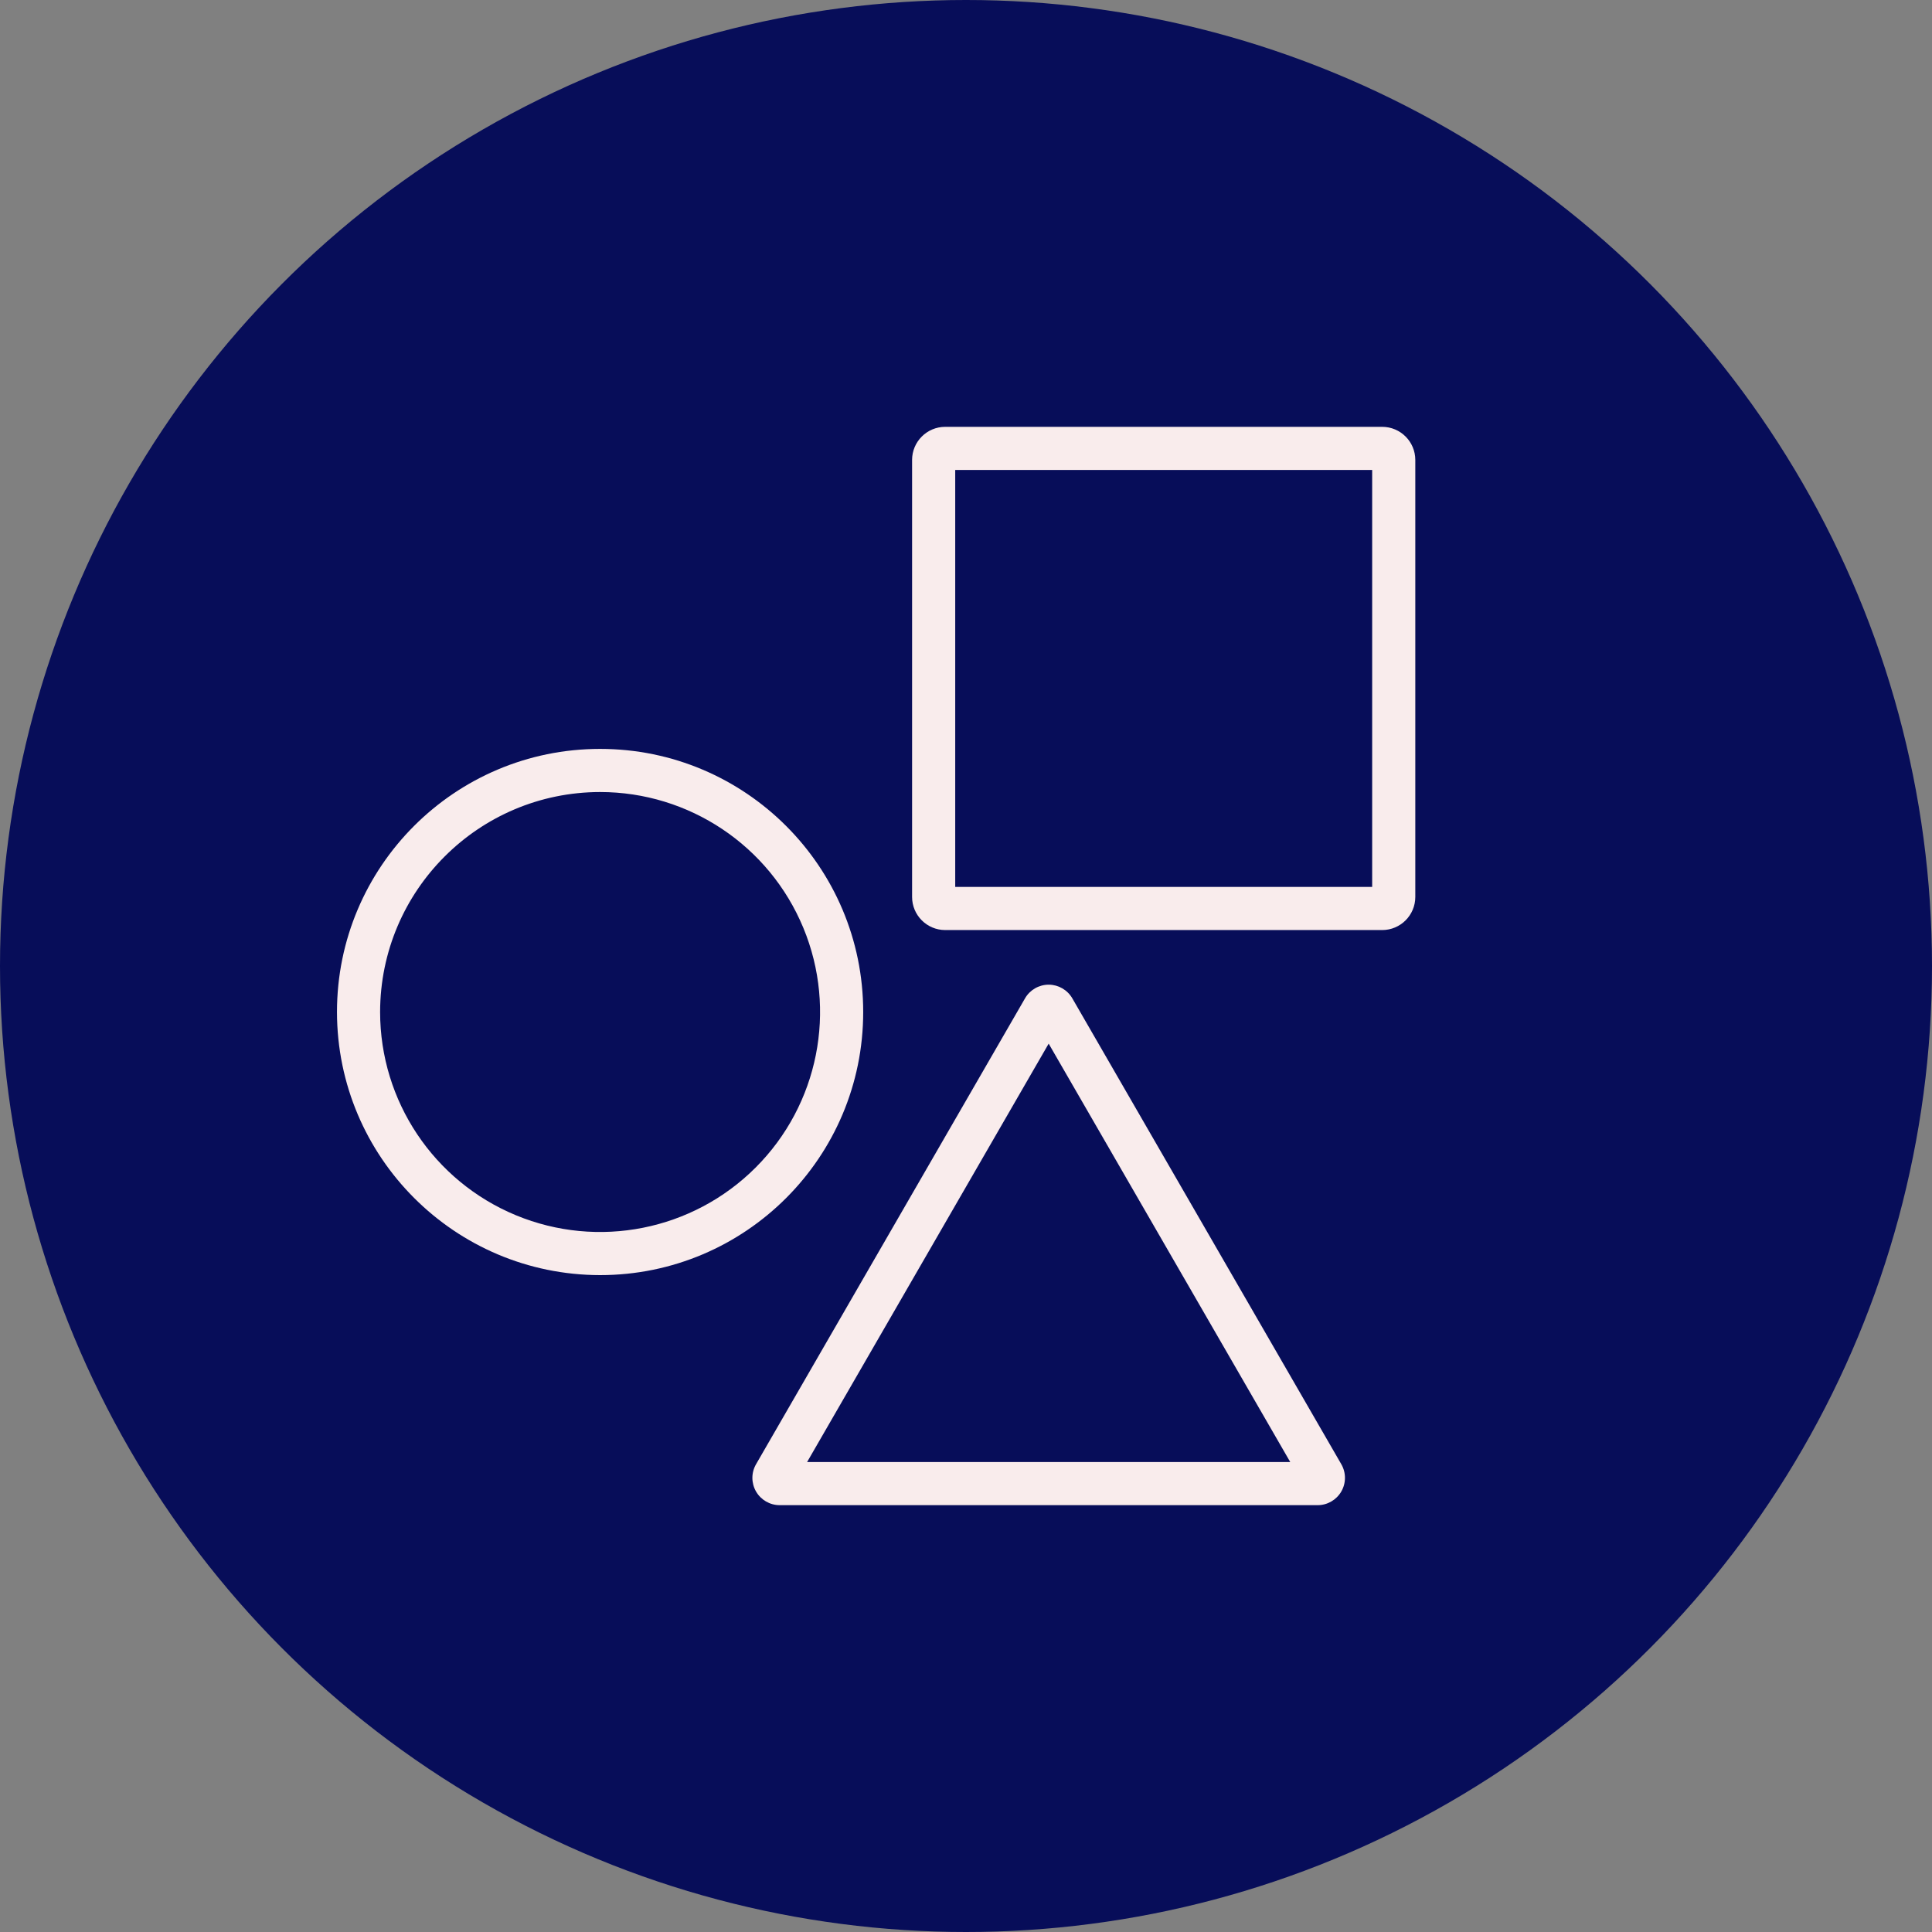
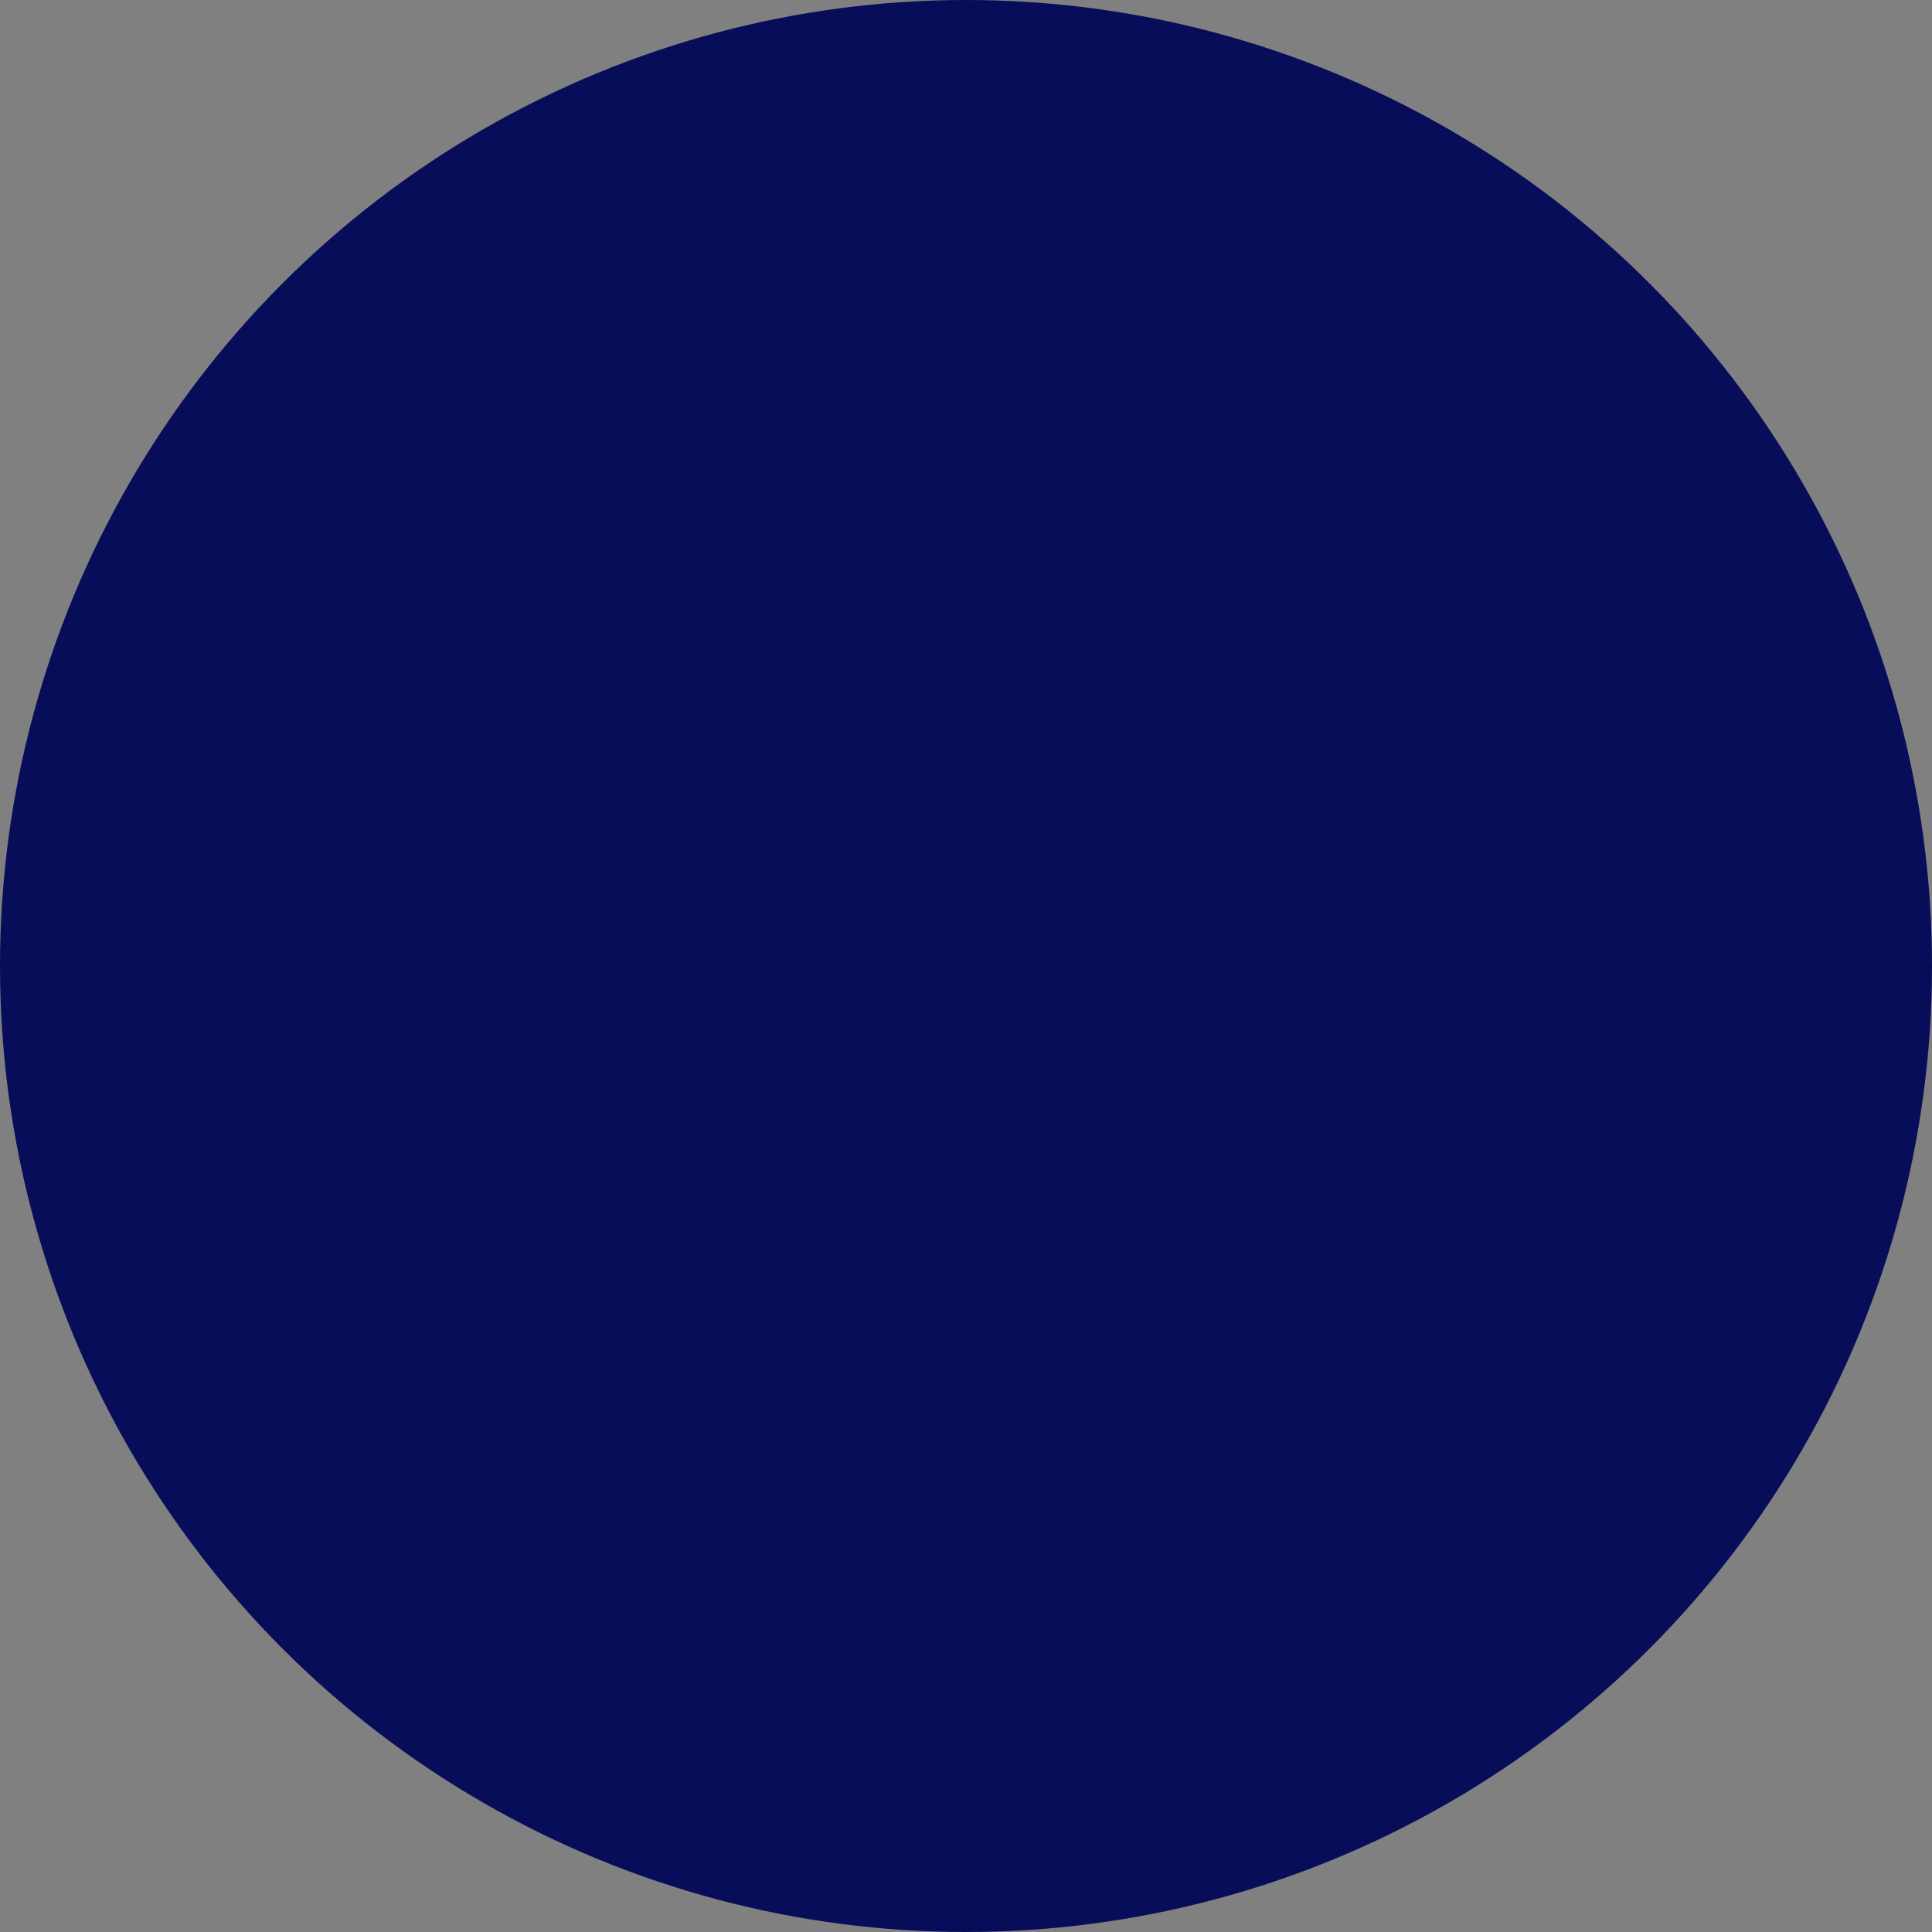
<svg xmlns="http://www.w3.org/2000/svg" width="86px" height="86px" viewBox="0 0 86 86" version="1.1">
  <rect x="0" y="0" width="86" height="86" fill="#808080" stroke="none" />
  <title>Group 5</title>
  <desc>Created with Sketch.</desc>
  <g id="Page-1" stroke="none" stroke-width="1" fill="none" fill-rule="evenodd">
    <g id="07-CreativePool_Landing-page" transform="translate(-256, -975)">
      <g id="Group-5" transform="translate(256, 975)">
        <circle id="Oval-Copy-3" fill="#070D59" cx="43" cy="43" r="43" />
        <g id="noun_shape_3106475" transform="translate(15, 19)" fill="#F9ECEC" fill-rule="nonzero">
-           <path d="M19.707,48 L43.653,48 C44.087,48 44.488,47.768 44.706,47.392 C44.923,47.016 44.923,46.553 44.706,46.177 L32.733,25.44 C32.515,25.064 32.115,24.832 31.681,24.831 L31.68,24.831 C31.246,24.832 30.845,25.063 30.628,25.439 L18.655,46.177 C18.437,46.553 18.437,47.016 18.654,47.392 C18.871,47.768 19.273,48 19.707,48 Z M31.68,27.456 L42.433,46.08 L20.927,46.08 L31.68,27.456 Z M27.073,22.4 L46.527,22.4 C47.34,22.399 47.999,21.74 48,20.927 L48,1.473 C47.999,0.66 47.34,0.001 46.527,0 L27.073,0 C26.26,0.001 25.601,0.66 25.6,1.473 L25.6,20.927 C25.601,21.74 26.26,22.399 27.073,22.4 Z M27.52,1.92 L46.08,1.92 L46.08,20.48 L27.52,20.48 L27.52,1.92 Z M11.712,37.76 C18.18,37.76 23.424,32.516 23.424,26.048 C23.424,19.58 18.18,14.336 11.712,14.336 C5.244,14.336 8.24754009e-05,19.58 0,26.048 C0.007,32.513 5.247,37.752 11.712,37.76 Z M11.712,16.256 C15.672,16.256 19.243,18.642 20.759,22.301 C22.274,25.96 21.437,30.172 18.636,32.972 C15.835,35.773 11.624,36.61 7.965,35.095 C4.305,33.579 1.92,30.008 1.92,26.048 C1.926,20.643 6.306,16.262 11.712,16.256 L11.712,16.256 Z" id="Shape" />
-         </g>
+           </g>
      </g>
    </g>
  </g>
</svg>